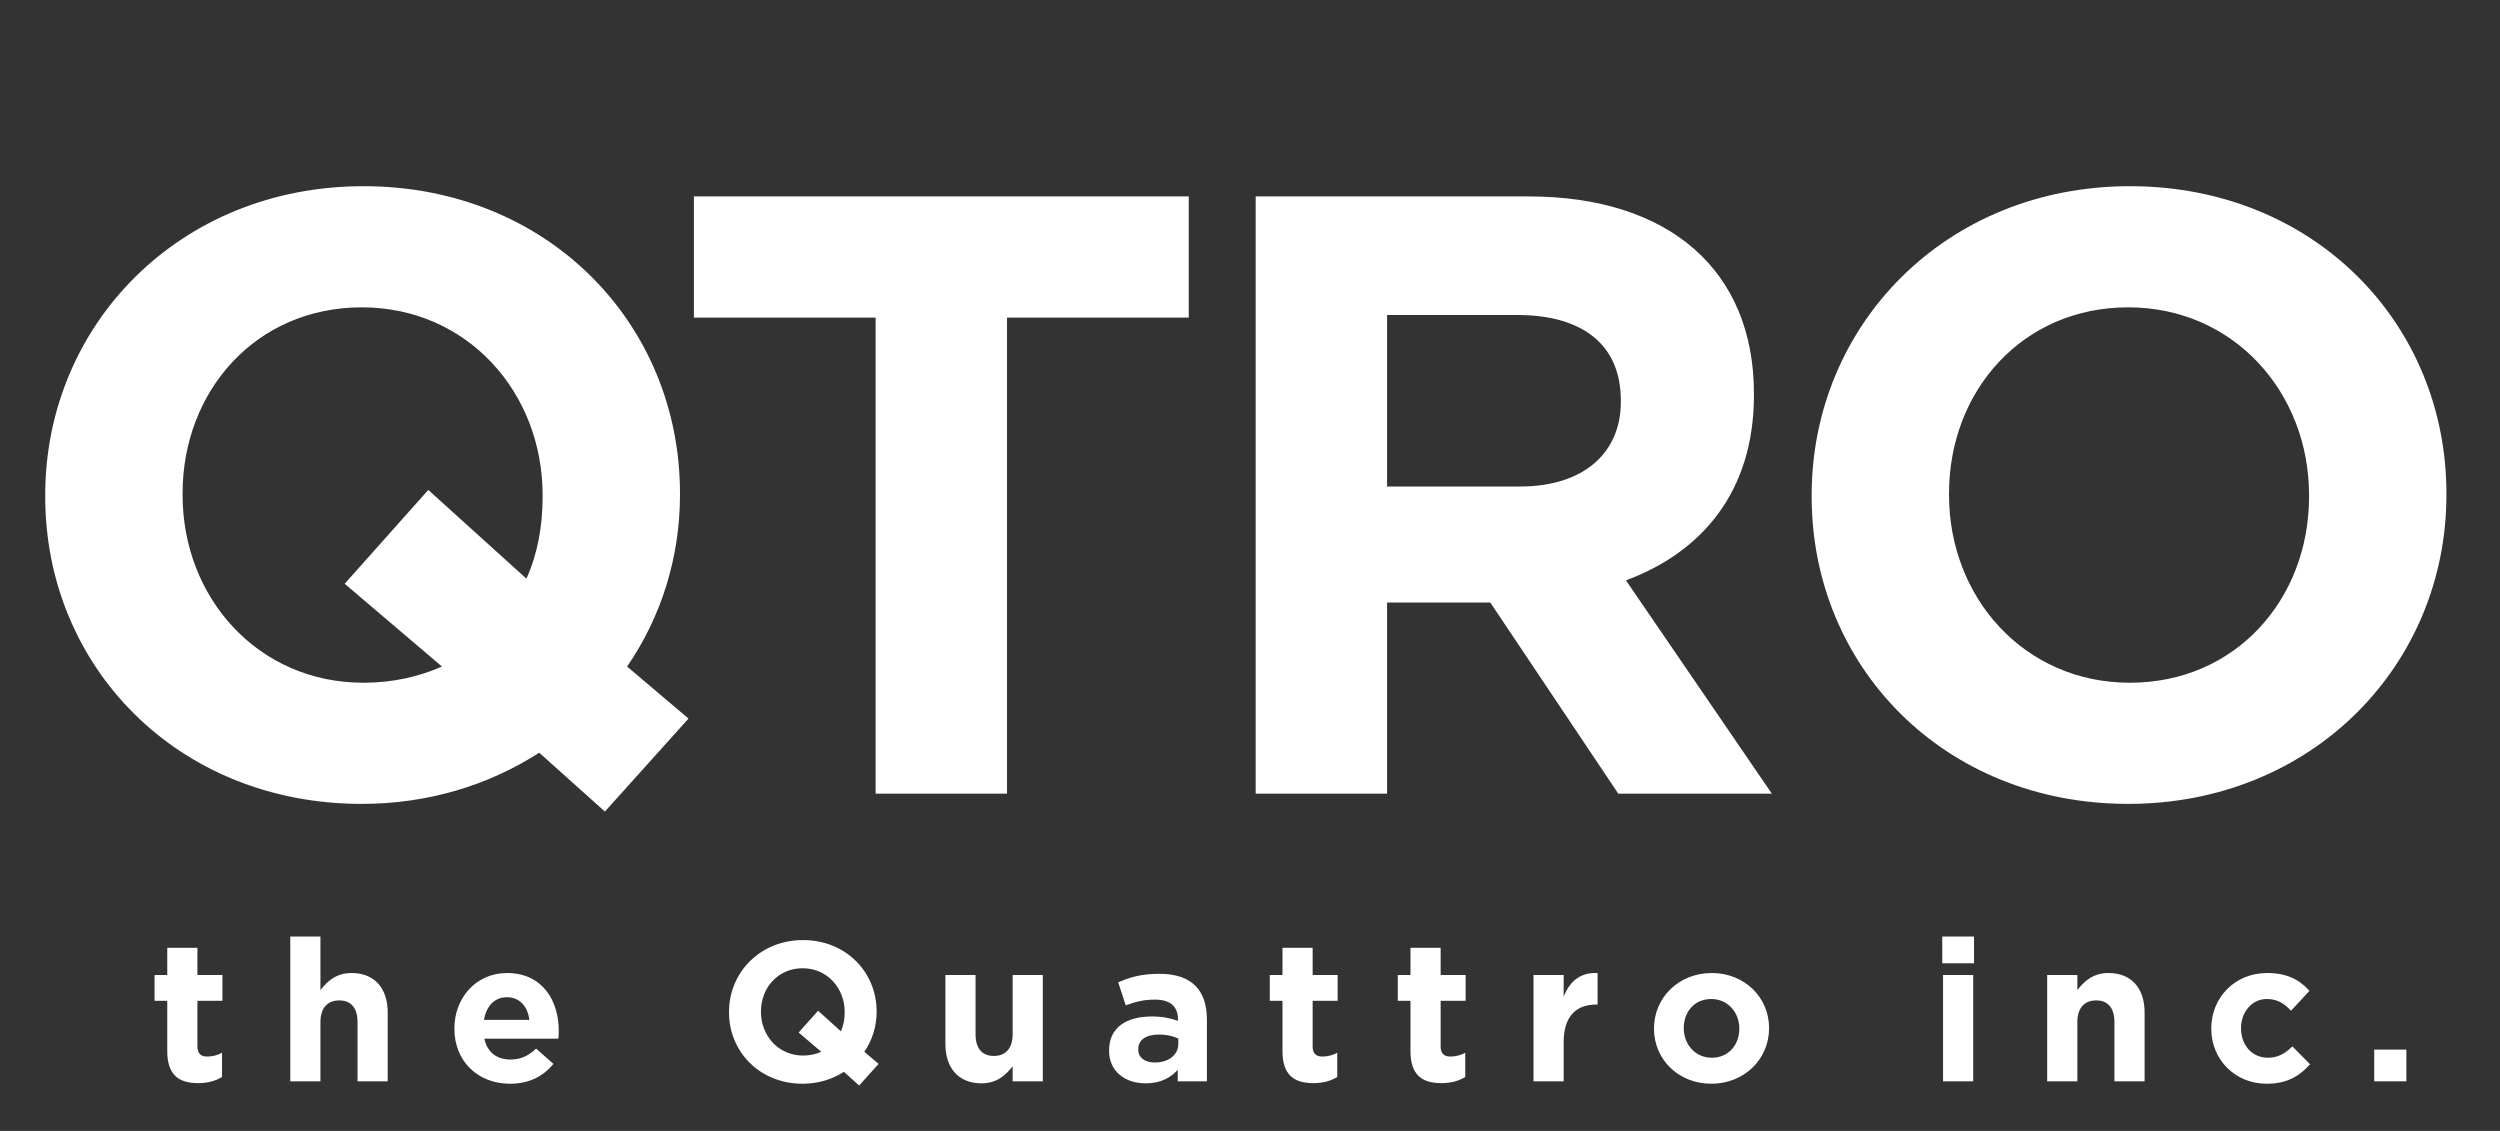
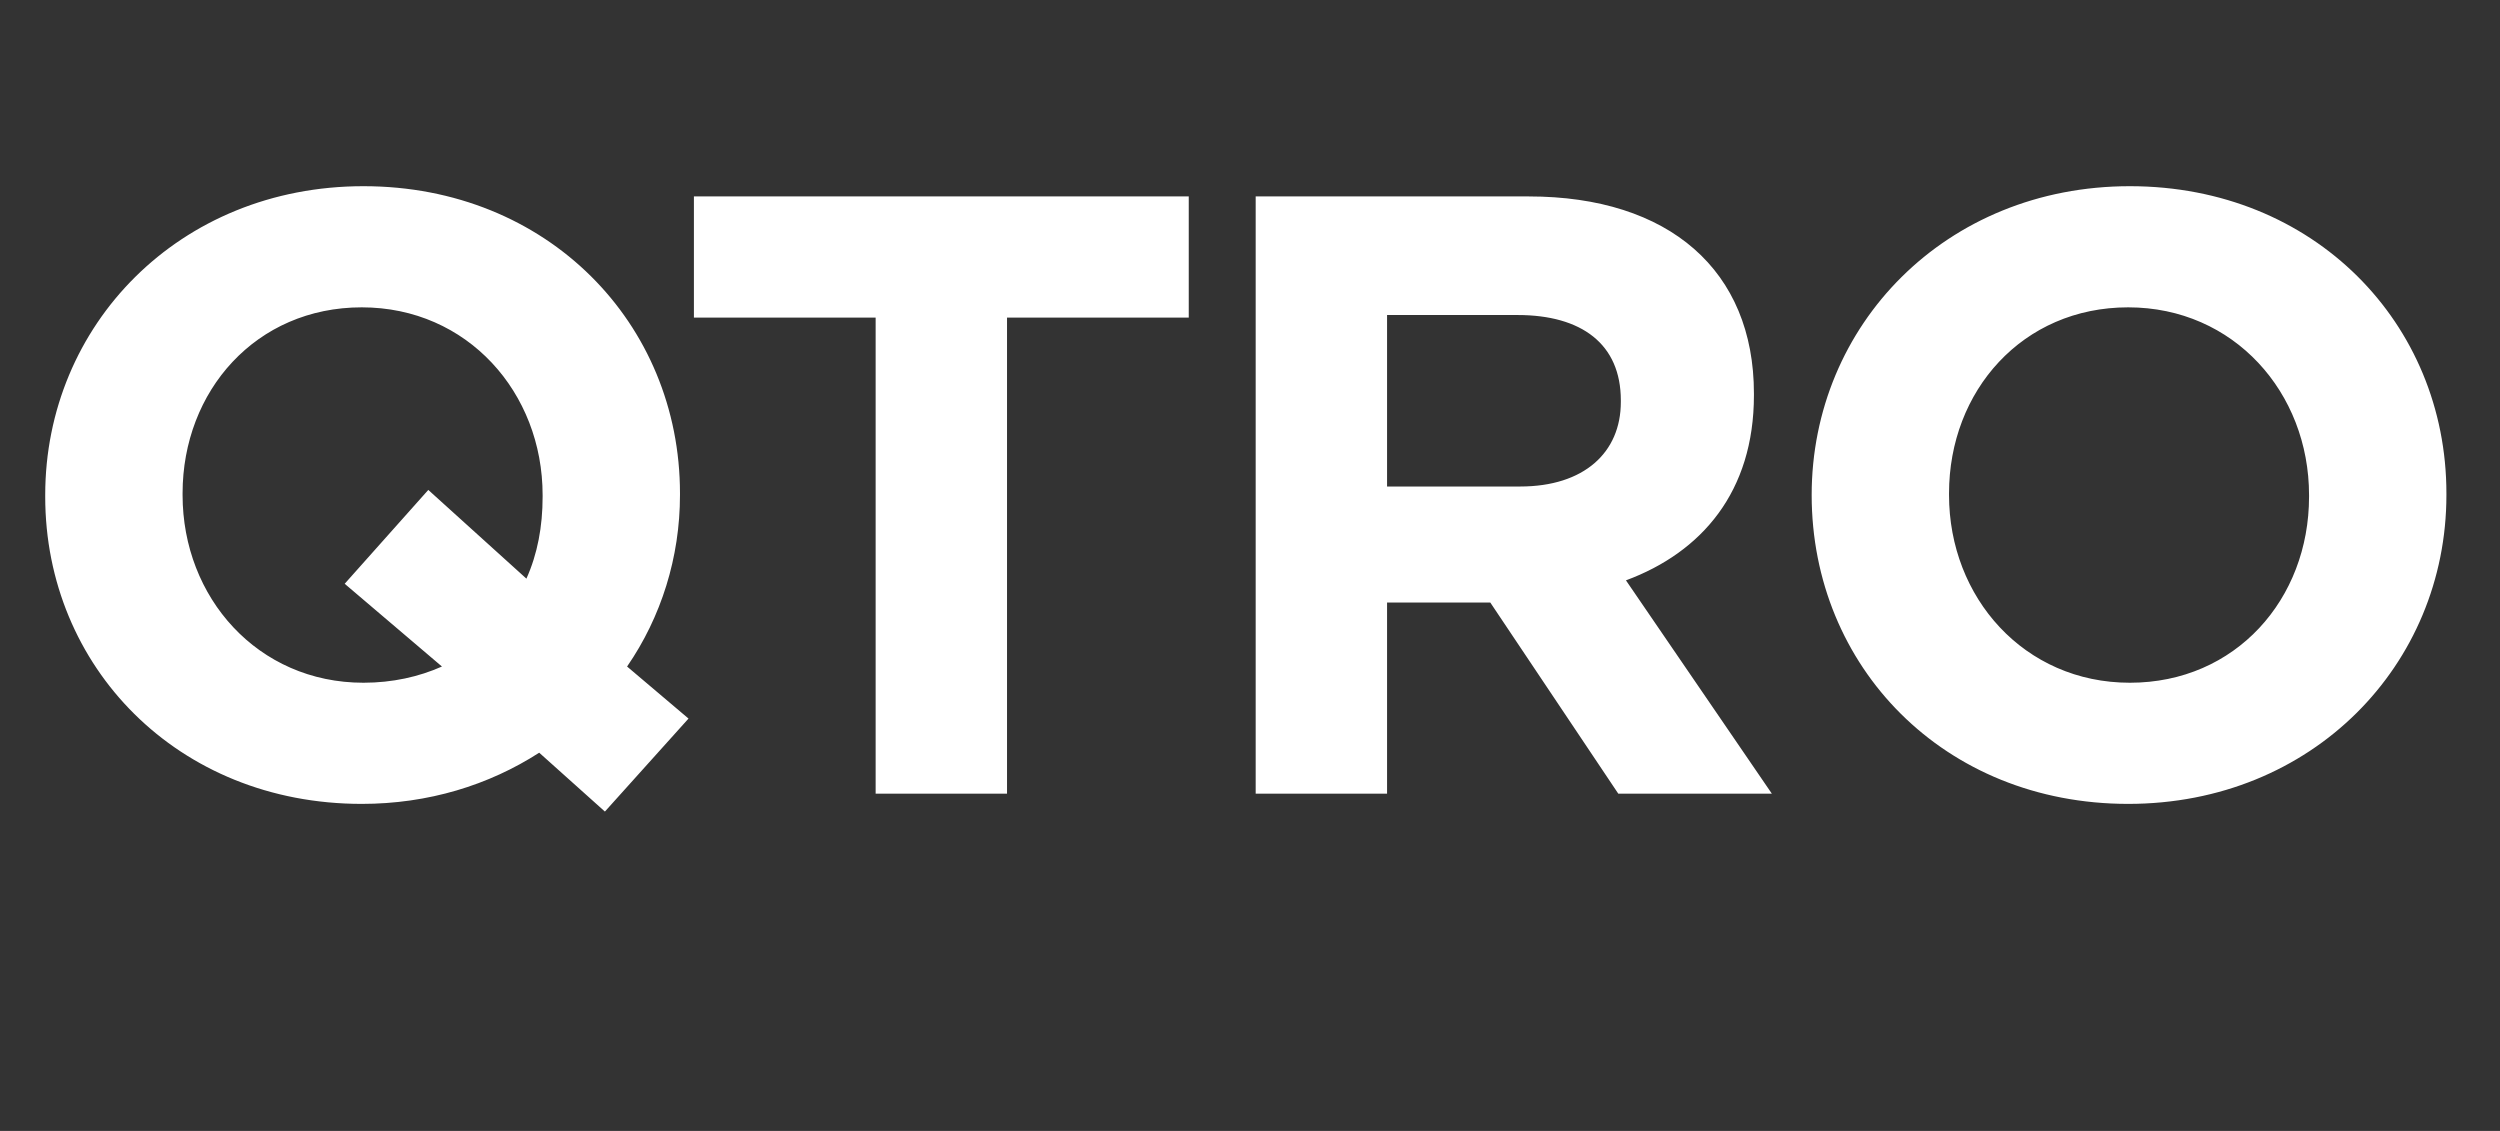
<svg xmlns="http://www.w3.org/2000/svg" width="126" height="57" viewBox="0 0 126 57" fill="none">
  <rect x="0" y="0" width="126" height="57" fill="#333333" stroke="none" />
-   <path d="M11.19 54.28V53.06C10.97 53.18 10.72 53.25 10.44 53.25C10.1 53.25 9.95 53.08 9.95 52.73V50.44H11.21V49.14H9.95V47.77H8.43V49.14H7.79V50.44H8.43V52.98C8.43 54.22 9.06 54.59 9.99 54.59C10.5 54.59 10.87 54.47 11.19 54.28ZM19.54 54.5V51.03C19.54 49.8 18.87 49.04 17.72 49.04C16.95 49.04 16.5 49.45 16.15 49.9V47.2H14.63V54.5H16.15V51.51C16.15 50.79 16.52 50.42 17.1 50.42C17.68 50.42 18.02 50.79 18.02 51.51V54.5H19.54ZM28.161 51.97V51.95C28.161 50.43 27.341 49.04 25.551 49.04C23.991 49.04 22.901 50.3 22.901 51.83V51.85C22.901 53.49 24.091 54.62 25.701 54.62C26.671 54.62 27.391 54.24 27.891 53.62L27.021 52.85C26.601 53.24 26.231 53.4 25.721 53.4C25.041 53.4 24.561 53.04 24.411 52.35H28.141C28.151 52.21 28.161 52.12 28.161 51.97ZM26.681 51.4H24.391C24.511 50.71 24.921 50.26 25.551 50.26C26.191 50.26 26.591 50.72 26.681 51.4ZM44.282 53.62L43.562 53.01C43.962 52.43 44.182 51.73 44.182 51V50.98C44.182 48.99 42.632 47.38 40.472 47.38C38.312 47.38 36.742 49.01 36.742 51V51.02C36.742 53.01 38.292 54.62 40.452 54.62C41.232 54.62 41.942 54.4 42.532 54.02L43.302 54.71L44.282 53.62ZM42.572 51.02C42.572 51.37 42.512 51.69 42.382 51.98L41.232 50.94L40.252 52.04L41.392 53.01C41.122 53.13 40.812 53.2 40.472 53.2C39.232 53.2 38.352 52.2 38.352 51V50.98C38.352 49.78 39.212 48.8 40.452 48.8C41.692 48.8 42.572 49.8 42.572 51V51.02ZM52.558 54.5V49.14H51.038V52.13C51.038 52.85 50.668 53.22 50.088 53.22C49.508 53.22 49.168 52.85 49.168 52.13V49.14H47.648V52.61C47.648 53.84 48.318 54.6 49.468 54.6C50.238 54.6 50.688 54.19 51.038 53.74V54.5H52.558ZM60.828 54.5V51.39C60.828 49.94 60.098 49.08 58.438 49.08C57.528 49.08 56.948 49.25 56.358 49.51L56.738 50.67C57.228 50.49 57.638 50.38 58.218 50.38C58.978 50.38 59.368 50.73 59.368 51.36V51.45C58.988 51.32 58.598 51.23 58.058 51.23C56.788 51.23 55.898 51.77 55.898 52.94V52.96C55.898 54.02 56.728 54.6 57.738 54.6C58.478 54.6 58.988 54.33 59.358 53.92V54.5H60.828ZM59.388 52.61C59.388 53.16 58.908 53.55 58.198 53.55C57.708 53.55 57.368 53.31 57.368 52.9V52.88C57.368 52.4 57.768 52.14 58.418 52.14C58.788 52.14 59.128 52.22 59.388 52.34V52.61ZM67.397 54.28V53.06C67.177 53.18 66.927 53.25 66.647 53.25C66.307 53.25 66.157 53.08 66.157 52.73V50.44H67.417V49.14H66.157V47.77H64.637V49.14H63.997V50.44H64.637V52.98C64.637 54.22 65.267 54.59 66.197 54.59C66.707 54.59 67.077 54.47 67.397 54.28ZM73.848 54.28V53.06C73.628 53.18 73.378 53.25 73.098 53.25C72.758 53.25 72.608 53.08 72.608 52.73V50.44H73.868V49.14H72.608V47.77H71.088V49.14H70.448V50.44H71.088V52.98C71.088 54.22 71.718 54.59 72.648 54.59C73.158 54.59 73.528 54.47 73.848 54.28ZM80.518 50.63V49.04C79.618 49 79.118 49.48 78.808 50.22V49.14H77.288V54.5H78.808V52.52C78.808 51.24 79.428 50.63 80.438 50.63H80.518ZM89.161 51.83V51.81C89.161 50.27 87.931 49.04 86.271 49.04C84.601 49.04 83.361 50.29 83.361 51.83V51.85C83.361 53.39 84.591 54.62 86.251 54.62C87.921 54.62 89.161 53.37 89.161 51.83ZM87.661 51.85C87.661 52.64 87.141 53.31 86.271 53.31C85.431 53.31 84.861 52.62 84.861 51.83V51.81C84.861 51.02 85.381 50.35 86.251 50.35C87.091 50.35 87.661 51.04 87.661 51.83V51.85ZM99.49 48.55V47.2H97.89V48.55H99.49ZM99.45 54.5V49.14H97.93V54.5H99.45ZM108.088 54.5V51.03C108.088 49.8 107.418 49.04 106.268 49.04C105.498 49.04 105.048 49.45 104.698 49.9V49.14H103.178V54.5H104.698V51.51C104.698 50.79 105.068 50.42 105.648 50.42C106.228 50.42 106.568 50.79 106.568 51.51V54.5H108.088ZM116.428 53.64L115.538 52.74C115.168 53.09 114.818 53.31 114.308 53.31C113.478 53.31 112.948 52.65 112.948 51.83V51.81C112.948 51.02 113.488 50.35 114.248 50.35C114.788 50.35 115.128 50.58 115.468 50.94L116.398 49.94C115.898 49.38 115.268 49.04 114.258 49.04C112.618 49.04 111.448 50.3 111.448 51.83V51.85C111.448 53.38 112.628 54.62 114.238 54.62C115.308 54.62 115.908 54.21 116.428 53.64ZM121.281 54.5V52.9H119.661V54.5H121.281Z" fill="white" />
-   <path d="M34.701 36.216L31.605 33.593C33.325 31.099 34.271 28.089 34.271 24.95V24.864C34.271 16.307 27.606 9.384 18.318 9.384C9.03 9.384 2.279 16.393 2.279 24.95V25.036C2.279 33.593 8.944 40.516 18.232 40.516C21.586 40.516 24.639 39.57 27.176 37.936L30.487 40.903L34.701 36.216ZM27.348 25.036C27.348 26.541 27.09 27.917 26.531 29.164L21.586 24.692L17.372 29.422L22.274 33.593C21.113 34.109 19.78 34.41 18.318 34.41C12.986 34.41 9.202 30.11 9.202 24.95V24.864C9.202 19.704 12.9 15.49 18.232 15.49C23.564 15.49 27.348 19.79 27.348 24.95V25.036ZM59.913 16.006V9.9H34.973V16.006H44.132V40H50.754V16.006H59.913ZM89.301 40L81.948 29.25C85.775 27.831 88.398 24.778 88.398 19.919V19.833C88.398 13.641 84.141 9.9 77.046 9.9H63.286V40H69.908V30.368H75.111L81.561 40H89.301ZM81.69 20.263C81.69 22.8 79.841 24.52 76.616 24.52H69.908V15.877H76.487C79.712 15.877 81.69 17.339 81.69 20.177V20.263ZM123.299 24.95V24.864C123.299 16.307 116.634 9.384 107.346 9.384C98.058 9.384 91.308 16.393 91.308 24.95V25.036C91.308 33.593 97.972 40.516 107.26 40.516C116.548 40.516 123.299 33.507 123.299 24.95ZM116.376 25.036C116.376 30.196 112.678 34.41 107.346 34.41C102.014 34.41 98.231 30.11 98.231 24.95V24.864C98.231 19.704 101.928 15.49 107.26 15.49C112.592 15.49 116.376 19.79 116.376 24.95V25.036Z" fill="white" />
+   <path d="M34.701 36.216L31.605 33.593C33.325 31.099 34.271 28.089 34.271 24.95V24.864C34.271 16.307 27.606 9.384 18.318 9.384C9.03 9.384 2.279 16.393 2.279 24.95V25.036C2.279 33.593 8.944 40.516 18.232 40.516C21.586 40.516 24.639 39.57 27.176 37.936L30.487 40.903L34.701 36.216ZM27.348 25.036C27.348 26.541 27.09 27.917 26.531 29.164L21.586 24.692L17.372 29.422L22.274 33.593C21.113 34.109 19.78 34.41 18.318 34.41C12.986 34.41 9.202 30.11 9.202 24.95V24.864C9.202 19.704 12.9 15.49 18.232 15.49C23.564 15.49 27.348 19.79 27.348 24.95V25.036ZM59.913 16.006V9.9H34.973V16.006H44.132V40H50.754V16.006H59.913ZM89.301 40L81.948 29.25C85.775 27.831 88.398 24.778 88.398 19.919V19.833C88.398 13.641 84.141 9.9 77.046 9.9H63.286V40H69.908V30.368H75.111L81.561 40H89.301ZM81.69 20.263C81.69 22.8 79.841 24.52 76.616 24.52H69.908V15.877H76.487C79.712 15.877 81.69 17.339 81.69 20.177V20.263ZM123.299 24.95V24.864C123.299 16.307 116.634 9.384 107.346 9.384C98.058 9.384 91.308 16.393 91.308 24.95C91.308 33.593 97.972 40.516 107.26 40.516C116.548 40.516 123.299 33.507 123.299 24.95ZM116.376 25.036C116.376 30.196 112.678 34.41 107.346 34.41C102.014 34.41 98.231 30.11 98.231 24.95V24.864C98.231 19.704 101.928 15.49 107.26 15.49C112.592 15.49 116.376 19.79 116.376 24.95V25.036Z" fill="white" />
</svg>